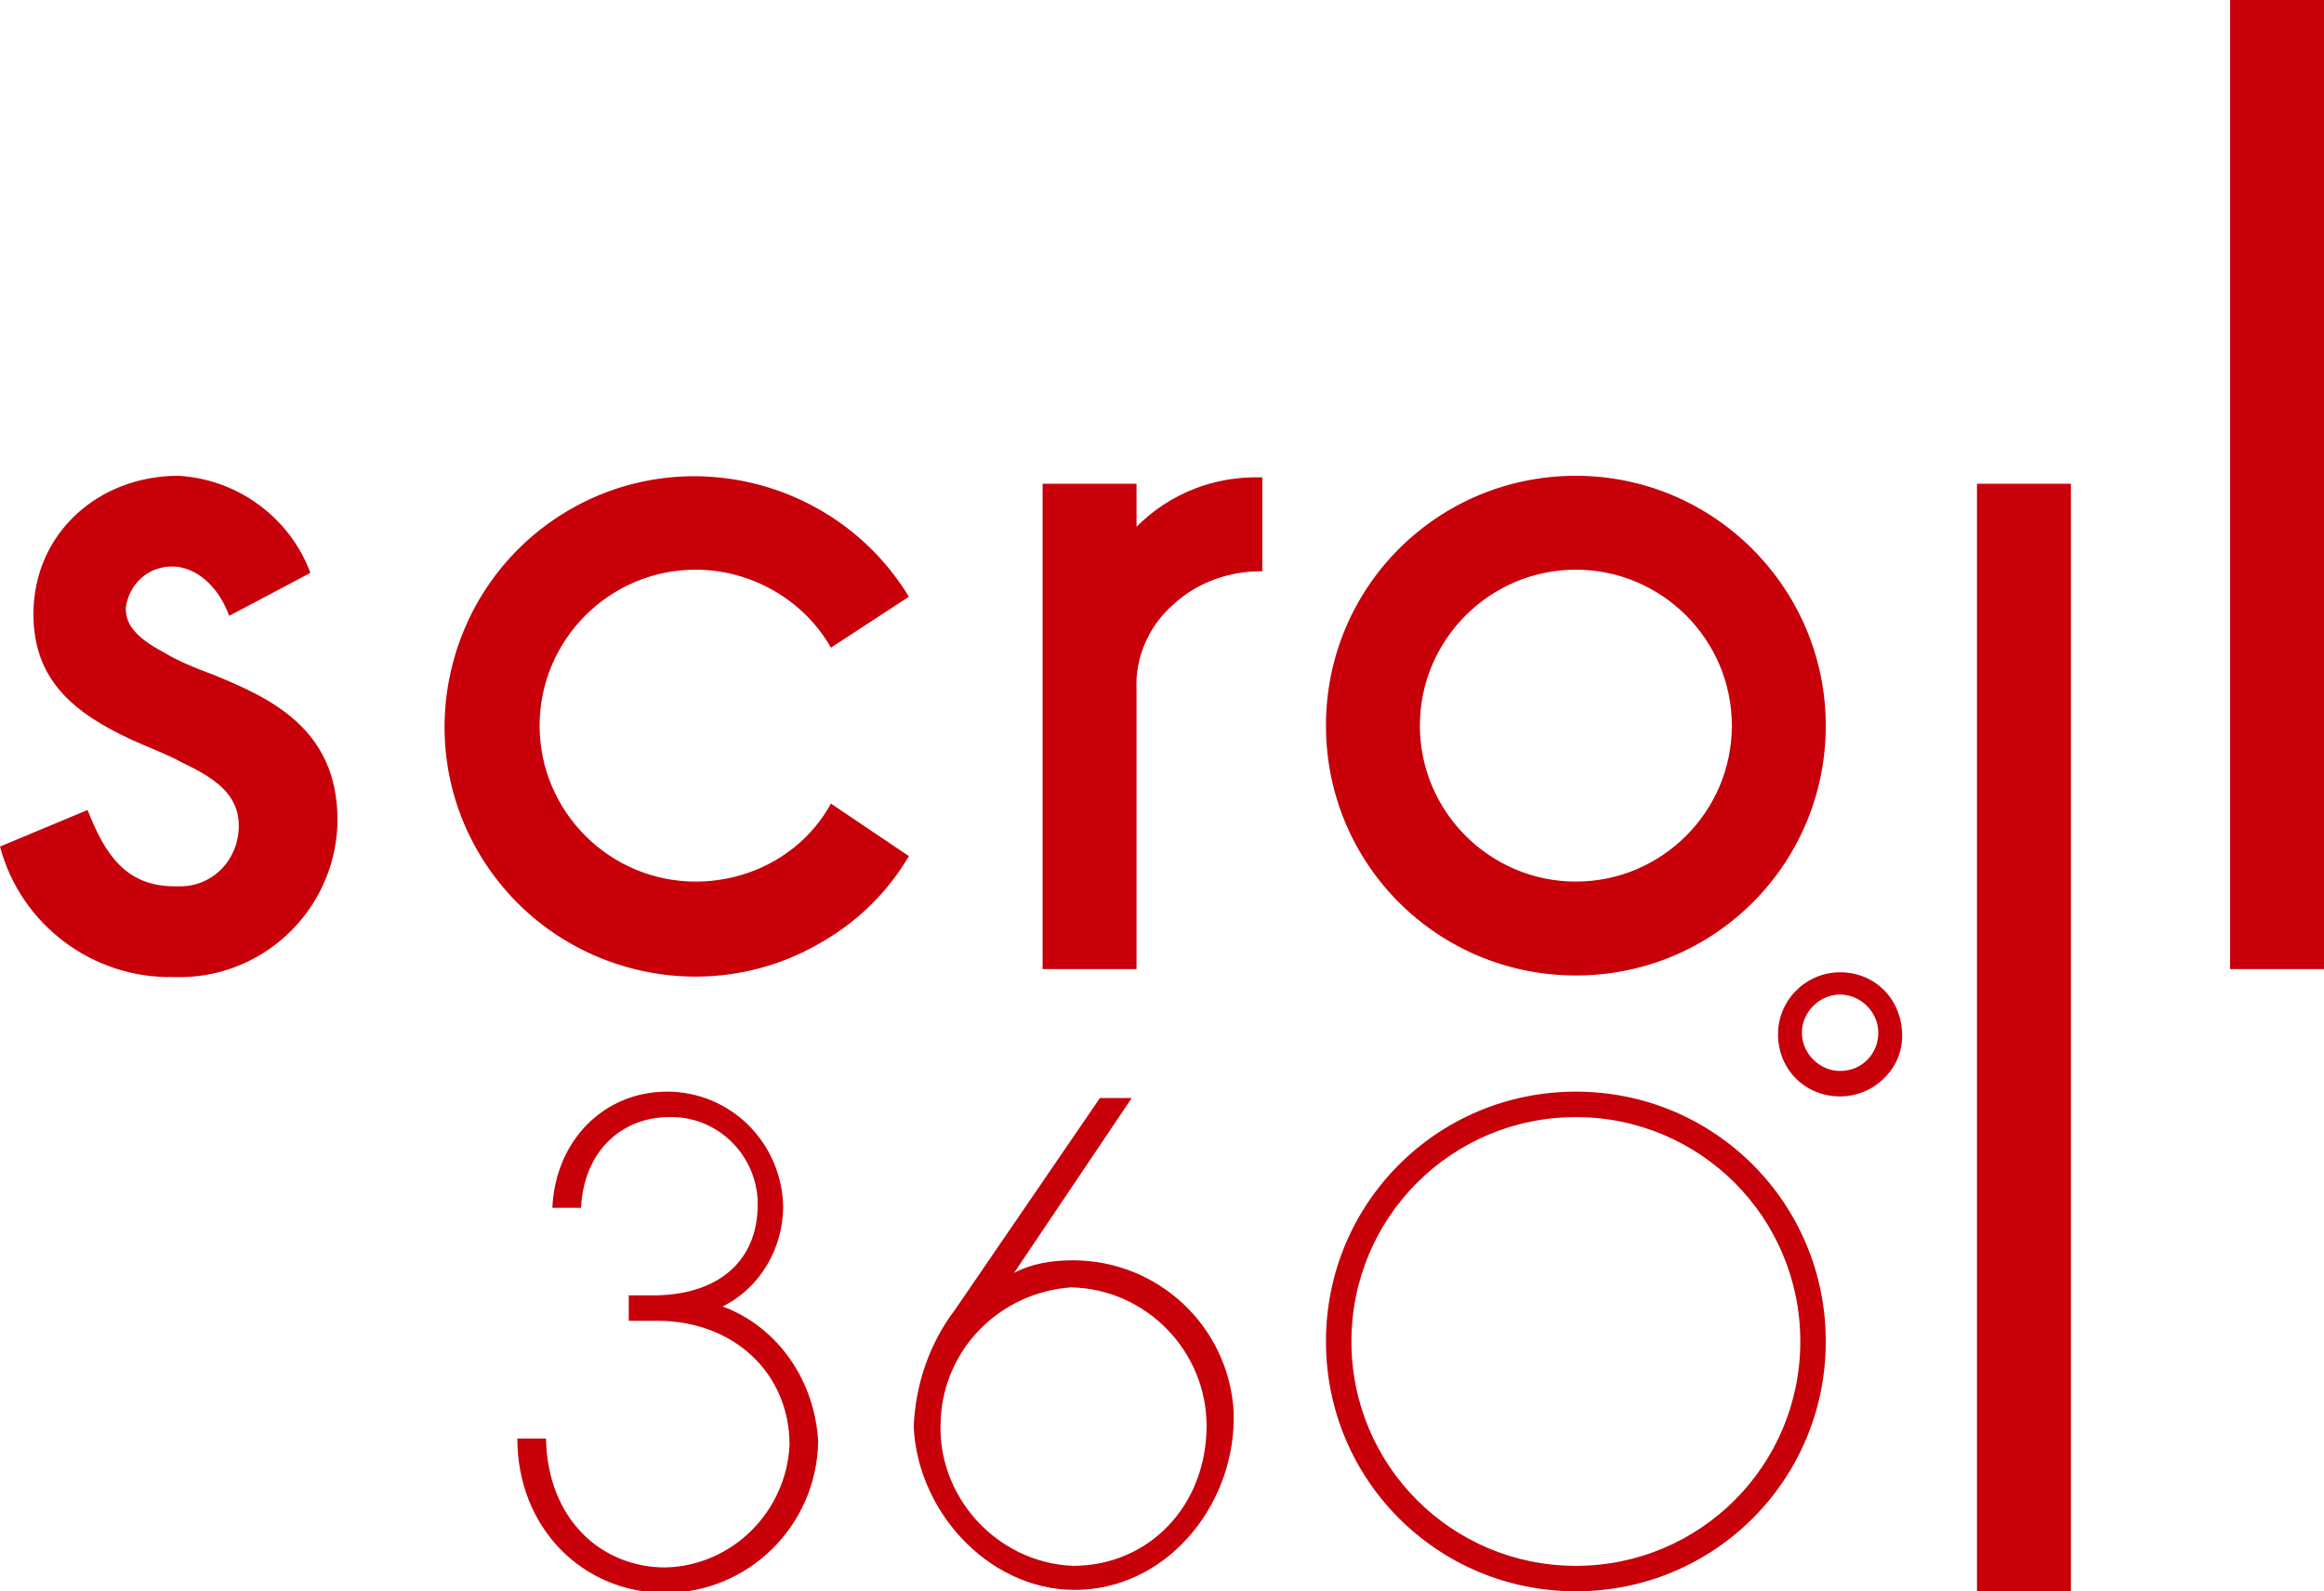
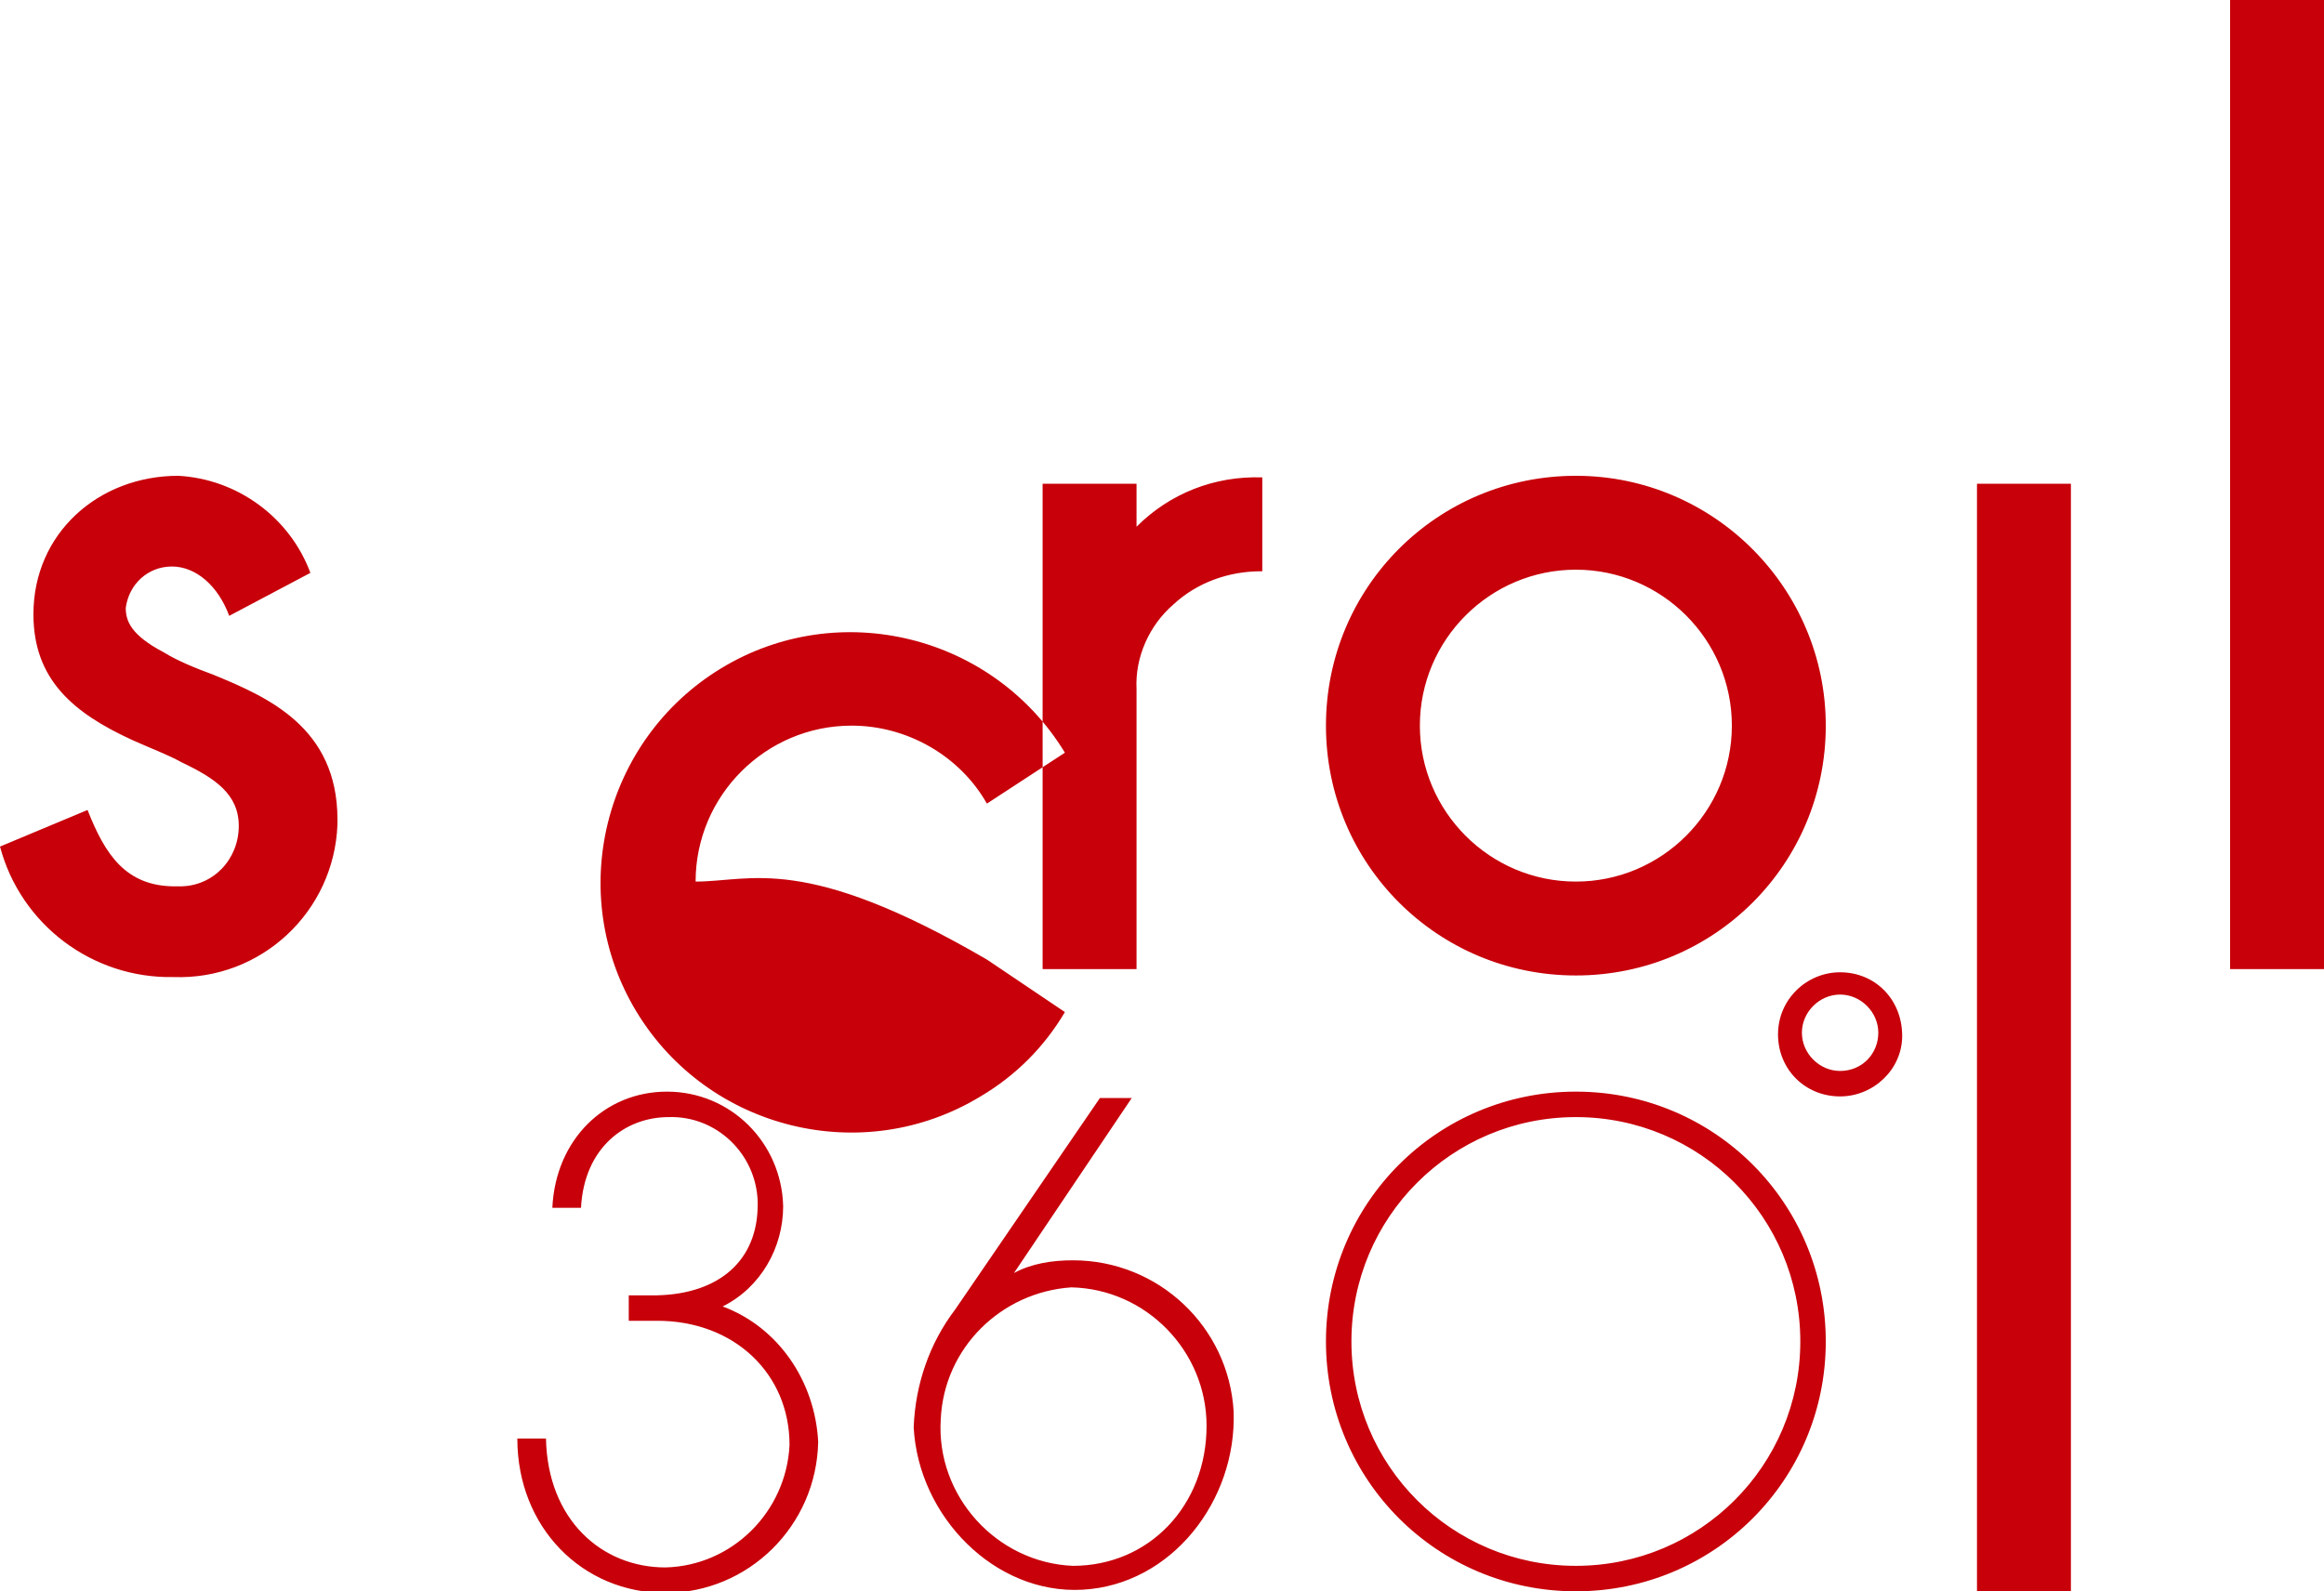
<svg xmlns="http://www.w3.org/2000/svg" version="1.1" id="sp_reason-text-logo.svg" x="0px" y="0px" viewBox="0 0 146 100" style="enable-background:new 0 0 146 100;" xml:space="preserve">
  <style type="text/css">
	.st0{fill-rule:evenodd;clip-rule:evenodd;fill:#C7000A;}
</style>
-   <path id="シェイプ_1259" class="st0" d="M79.2,35.9c-2,0-4,0.7-5.5,2.1c-1.5,1.3-2.4,3.3-2.3,5.3v17.6h-5.9V30.4h5.9v2.7  c2.1-2.1,4.9-3.2,7.9-3.1V35.9 M140.1,0v60.9h5.9V0H140.1z M124.2,30.4V100h5.9V30.4H124.2z M99,29.9c-8.7,0-15.7,7-15.7,15.7  c0,8.7,7,15.7,15.7,15.7c8.7,0,15.7-7,15.7-15.7c0,0,0,0,0,0C114.7,37,107.7,29.9,99,29.9z M99,55.4c-5.4,0-9.8-4.4-9.8-9.8  c0-5.4,4.4-9.8,9.8-9.8c5.4,0,9.8,4.4,9.8,9.8c0,0,0,0,0,0C108.8,51,104.4,55.4,99,55.4z M43.7,55.4c-5.4,0-9.8-4.4-9.8-9.8  c0-5.4,4.4-9.8,9.8-9.8c3.5,0,6.8,1.9,8.5,4.9l4.9-3.2c-4.5-7.4-14.2-9.8-21.6-5.3c-7.4,4.5-9.8,14.2-5.3,21.6  c4.5,7.4,14.2,9.8,21.6,5.3c2.2-1.3,4-3.1,5.3-5.3l-4.9-3.3C50.5,53.6,47.2,55.4,43.7,55.4z M11.2,29.9c-5,0-9.1,3.6-9.1,8.7  c0,4.1,2.5,6.2,6.2,7.9c1.1,0.5,2.2,0.9,3.1,1.4c2.1,1,3.6,2,3.6,4c0,2.1-1.6,3.8-3.7,3.8c-0.1,0-0.2,0-0.3,0c-3.1,0-4.4-2-5.5-4.8  L0,53.2c1.3,4.9,5.8,8.3,10.9,8.2c5.5,0.2,10.1-4.1,10.3-9.6c0-0.1,0-0.2,0-0.3c0-5.8-4.4-7.7-7.8-9.1c-1.1-0.4-2.3-0.9-3.1-1.4  c-2.1-1.1-2.4-2-2.4-2.8c0.2-1.5,1.4-2.6,2.9-2.6c1.5,0,2.9,1.2,3.6,3.1l5.1-2.7C18.2,32.5,14.9,30.1,11.2,29.9z M67.4,79.2  c-1.3,0-2.6,0.2-3.7,0.8l7.4-11h-2l-9.1,13.3c-1.6,2.1-2.5,4.7-2.6,7.4c0.3,5.6,5.1,10.5,10.6,10.2c5.6-0.3,9.7-5.6,9.5-11.2  C77.2,83.4,72.8,79.2,67.4,79.2L67.4,79.2z M67.4,98.4c-4.8-0.2-8.6-4.4-8.3-9.2c0.2-4.5,3.8-8,8.2-8.3c4.7,0.1,8.5,4,8.5,8.7  C75.8,94.6,72.2,98.4,67.4,98.4z M99,68.6c-8.7,0-15.7,7-15.7,15.7c0,8.7,7,15.7,15.7,15.7c8.7,0,15.7-7,15.7-15.7c0,0,0,0,0,0  C114.7,75.6,107.7,68.6,99,68.6L99,68.6z M99,98.4c-7.8,0-14.1-6.3-14.1-14.1S91.2,70.2,99,70.2c7.8,0,14.1,6.3,14.1,14.1  c0,0,0,0,0,0C113.1,92.1,106.8,98.4,99,98.4L99,98.4z M45.4,82.1c2.4-1.2,3.8-3.7,3.8-6.3c-0.1-4-3.3-7.2-7.3-7.2  c-3.9,0-7,3-7.2,7.3h1.8c0.2-3.8,2.8-5.7,5.5-5.7c3-0.1,5.5,2.3,5.6,5.3c0,0.1,0,0.1,0,0.2c0,3.5-2.4,5.6-6.3,5.7h-1.8v1.6l1.8,0  c4.8,0,8.3,3.3,8.3,7.8c-0.2,4.2-3.6,7.6-7.8,7.7c-4,0-7.4-3-7.5-8.1h-1.8c0,5.6,4.1,9.7,9.3,9.7c5.2,0,9.5-4.2,9.6-9.5l0,0  C51.2,86.8,48.9,83.4,45.4,82.1L45.4,82.1z M115.6,61.1c-2.1,0-3.9,1.7-3.9,3.9s1.7,3.9,3.9,3.9c2.1,0,3.9-1.7,3.9-3.8  C119.5,62.8,117.8,61.1,115.6,61.1L115.6,61.1z M115.6,67.3c-1.3,0-2.4-1.1-2.4-2.4c0-1.3,1.1-2.4,2.4-2.4c1.3,0,2.4,1.1,2.4,2.4  c0,0,0,0,0,0C118,66.2,117,67.3,115.6,67.3L115.6,67.3z" />
+   <path id="シェイプ_1259" class="st0" d="M79.2,35.9c-2,0-4,0.7-5.5,2.1c-1.5,1.3-2.4,3.3-2.3,5.3v17.6h-5.9V30.4h5.9v2.7  c2.1-2.1,4.9-3.2,7.9-3.1V35.9 M140.1,0v60.9h5.9V0H140.1z M124.2,30.4V100h5.9V30.4H124.2z M99,29.9c-8.7,0-15.7,7-15.7,15.7  c0,8.7,7,15.7,15.7,15.7c8.7,0,15.7-7,15.7-15.7c0,0,0,0,0,0C114.7,37,107.7,29.9,99,29.9z M99,55.4c-5.4,0-9.8-4.4-9.8-9.8  c0-5.4,4.4-9.8,9.8-9.8c5.4,0,9.8,4.4,9.8,9.8c0,0,0,0,0,0C108.8,51,104.4,55.4,99,55.4z M43.7,55.4c0-5.4,4.4-9.8,9.8-9.8c3.5,0,6.8,1.9,8.5,4.9l4.9-3.2c-4.5-7.4-14.2-9.8-21.6-5.3c-7.4,4.5-9.8,14.2-5.3,21.6  c4.5,7.4,14.2,9.8,21.6,5.3c2.2-1.3,4-3.1,5.3-5.3l-4.9-3.3C50.5,53.6,47.2,55.4,43.7,55.4z M11.2,29.9c-5,0-9.1,3.6-9.1,8.7  c0,4.1,2.5,6.2,6.2,7.9c1.1,0.5,2.2,0.9,3.1,1.4c2.1,1,3.6,2,3.6,4c0,2.1-1.6,3.8-3.7,3.8c-0.1,0-0.2,0-0.3,0c-3.1,0-4.4-2-5.5-4.8  L0,53.2c1.3,4.9,5.8,8.3,10.9,8.2c5.5,0.2,10.1-4.1,10.3-9.6c0-0.1,0-0.2,0-0.3c0-5.8-4.4-7.7-7.8-9.1c-1.1-0.4-2.3-0.9-3.1-1.4  c-2.1-1.1-2.4-2-2.4-2.8c0.2-1.5,1.4-2.6,2.9-2.6c1.5,0,2.9,1.2,3.6,3.1l5.1-2.7C18.2,32.5,14.9,30.1,11.2,29.9z M67.4,79.2  c-1.3,0-2.6,0.2-3.7,0.8l7.4-11h-2l-9.1,13.3c-1.6,2.1-2.5,4.7-2.6,7.4c0.3,5.6,5.1,10.5,10.6,10.2c5.6-0.3,9.7-5.6,9.5-11.2  C77.2,83.4,72.8,79.2,67.4,79.2L67.4,79.2z M67.4,98.4c-4.8-0.2-8.6-4.4-8.3-9.2c0.2-4.5,3.8-8,8.2-8.3c4.7,0.1,8.5,4,8.5,8.7  C75.8,94.6,72.2,98.4,67.4,98.4z M99,68.6c-8.7,0-15.7,7-15.7,15.7c0,8.7,7,15.7,15.7,15.7c8.7,0,15.7-7,15.7-15.7c0,0,0,0,0,0  C114.7,75.6,107.7,68.6,99,68.6L99,68.6z M99,98.4c-7.8,0-14.1-6.3-14.1-14.1S91.2,70.2,99,70.2c7.8,0,14.1,6.3,14.1,14.1  c0,0,0,0,0,0C113.1,92.1,106.8,98.4,99,98.4L99,98.4z M45.4,82.1c2.4-1.2,3.8-3.7,3.8-6.3c-0.1-4-3.3-7.2-7.3-7.2  c-3.9,0-7,3-7.2,7.3h1.8c0.2-3.8,2.8-5.7,5.5-5.7c3-0.1,5.5,2.3,5.6,5.3c0,0.1,0,0.1,0,0.2c0,3.5-2.4,5.6-6.3,5.7h-1.8v1.6l1.8,0  c4.8,0,8.3,3.3,8.3,7.8c-0.2,4.2-3.6,7.6-7.8,7.7c-4,0-7.4-3-7.5-8.1h-1.8c0,5.6,4.1,9.7,9.3,9.7c5.2,0,9.5-4.2,9.6-9.5l0,0  C51.2,86.8,48.9,83.4,45.4,82.1L45.4,82.1z M115.6,61.1c-2.1,0-3.9,1.7-3.9,3.9s1.7,3.9,3.9,3.9c2.1,0,3.9-1.7,3.9-3.8  C119.5,62.8,117.8,61.1,115.6,61.1L115.6,61.1z M115.6,67.3c-1.3,0-2.4-1.1-2.4-2.4c0-1.3,1.1-2.4,2.4-2.4c1.3,0,2.4,1.1,2.4,2.4  c0,0,0,0,0,0C118,66.2,117,67.3,115.6,67.3L115.6,67.3z" />
</svg>